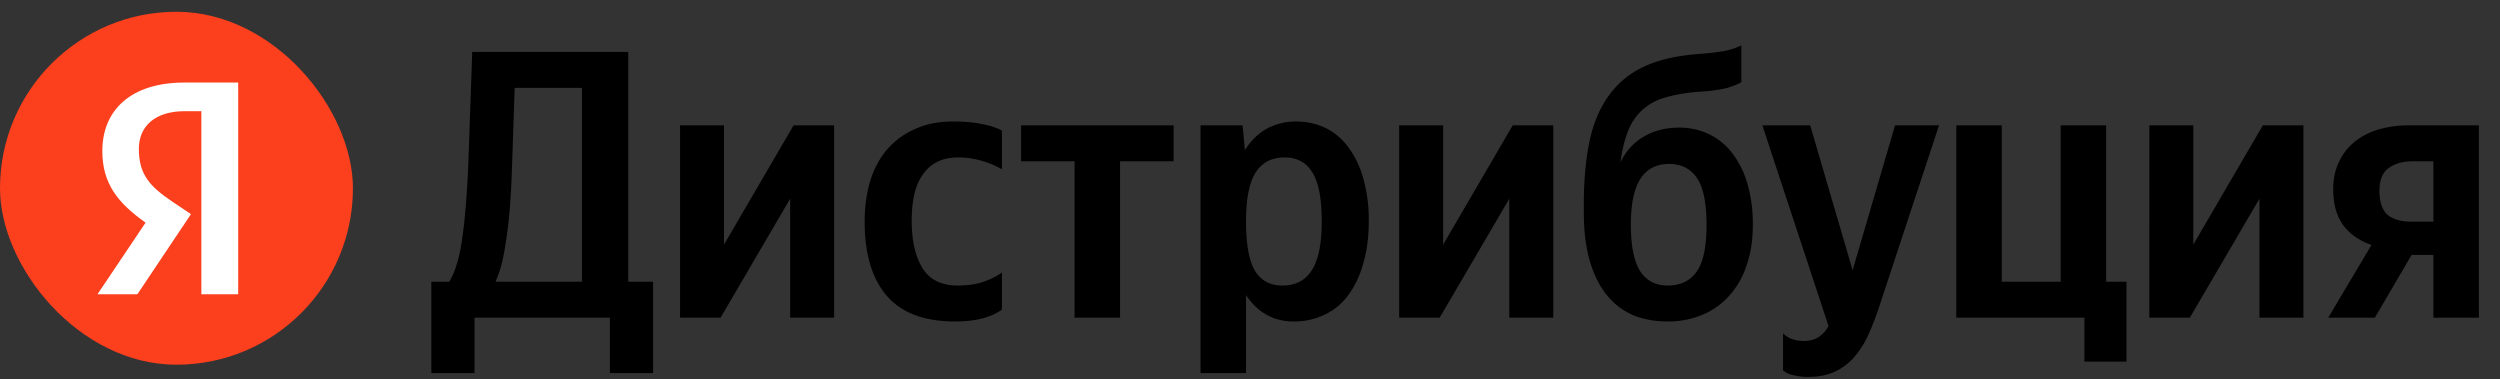
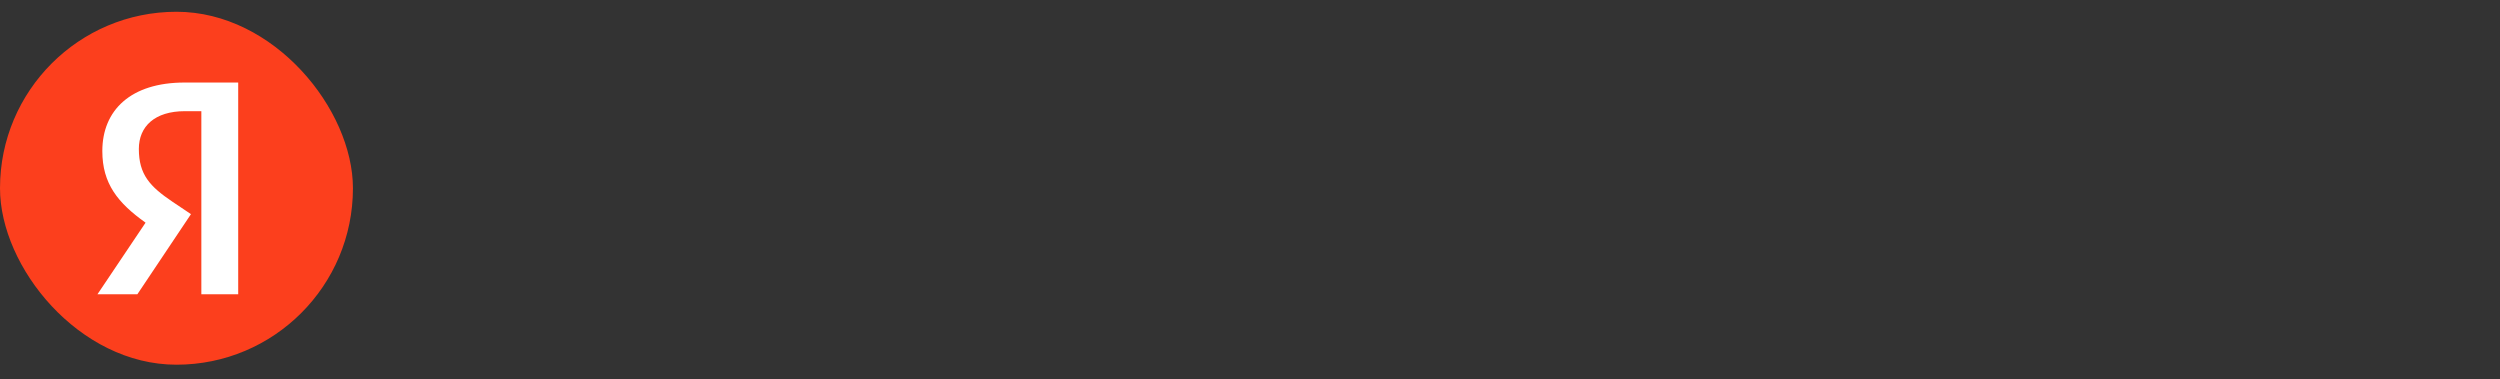
<svg xmlns="http://www.w3.org/2000/svg" width="850" height="129" fill="none">
  <rect width="100%" height="100%" fill="#333333" stroke="none" />
  <rect width="120" height="120" y="4" fill="#FC3F1D" rx="60" />
  <path fill="#fff" d="M68.46 100.06h12.53v-72H62.76c-18.34 0-27.97 9.43-27.97 23.3 0 11.1 5.28 17.62 14.7 24.35l-16.36 24.35H46.7l18.23-27.25-6.32-4.24c-7.66-5.18-11.4-9.22-11.4-17.93 0-7.66 5.4-12.84 15.65-12.84h5.6v62.26Z" />
-   <path fill="#000" d="M146.65 126.85V95.78h6.11c2.08-3.47 3.55-8.45 4.42-14.95.95-6.59 1.65-15.25 2.08-26l1.3-37.18h53.04v78.13h8.45v31.07h-14.69V108h-46.02v18.85h-14.69Zm27.43-69.94c-.17 5.37-.43 10.14-.78 14.3-.35 4.16-.78 7.8-1.3 10.92-.43 3.12-.95 5.8-1.56 8.06a41.43 41.43 0 0 1-1.95 5.59h29.38V29.87h-22.88l-.91 27.04Zm72.08-14.3v40.56l23.66-40.56h13.78V108h-14.95V67.57L245 108h-13.78V42.61h14.95Zm78.51 66.69c-10.4 0-18.11-2.9-23.14-8.71-5.02-5.8-7.54-14.21-7.54-25.22 0-4.94.6-9.49 1.82-13.65 1.3-4.25 3.2-7.84 5.72-10.79a26.35 26.35 0 0 1 9.5-7.02c3.72-1.73 8.05-2.6 13-2.6 3.9 0 7.23.3 10 .91 2.78.52 4.99 1.26 6.63 2.21v13.13a30.34 30.34 0 0 0-6.37-2.73 27.78 27.78 0 0 0-8.58-1.3c-5.11 0-9.01 1.82-11.7 5.46-2.69 3.55-4.03 8.88-4.03 15.99 0 6.76 1.21 12.13 3.64 16.12s6.42 5.98 11.96 5.98c3.3 0 6.11-.39 8.45-1.17a24.86 24.86 0 0 0 6.63-3.25v12.61c-3.73 2.69-9.06 4.03-15.99 4.03Zm56.15-54.47V108h-15.46V54.83h-18.2V42.61h51.86v12.22h-18.2Zm42.44-3.77c2-3.2 4.47-5.63 7.41-7.28a20.64 20.64 0 0 1 10.01-2.47c3.64 0 6.98.74 10.01 2.21a21.06 21.06 0 0 1 7.8 6.63 32.1 32.1 0 0 1 5.07 10.66 51.7 51.7 0 0 1 1.82 14.43c0 5.46-.65 10.31-1.95 14.56a32.1 32.1 0 0 1-5.2 10.79 20.96 20.96 0 0 1-8.06 6.5 23.75 23.75 0 0 1-10.27 2.21c-6.84 0-12.26-2.99-16.25-8.97v26.52h-15.47V42.61h14.3l.78 8.45ZM436 97.08c4.51 0 7.85-1.73 10.01-5.2 2.26-3.47 3.38-9.01 3.38-16.64 0-7.63-1.04-13.13-3.12-16.51-2.08-3.47-5.24-5.2-9.49-5.2-4.33 0-7.58 1.65-9.75 4.94-2.16 3.3-3.29 8.58-3.38 15.86v1.04c0 7.63 1 13.17 3 16.64 2.07 3.38 5.2 5.07 9.35 5.07Zm54.67-54.47v40.56l23.66-40.56h13.78V108h-14.95V67.57L489.5 108h-13.78V42.61h14.95Zm47.83 26.91c0-7.89.61-14.86 1.82-20.93 1.22-6.07 3.3-11.22 6.24-15.47a30.2 30.2 0 0 1 11.7-10.14c4.94-2.43 11.1-3.94 18.46-4.55 4.51-.35 7.85-.74 10.01-1.17a25.3 25.3 0 0 0 5.33-1.82v12.48c-1.3.78-3.03 1.47-5.2 2.08a54.2 54.2 0 0 1-8.97 1.17c-4.5.35-8.36 1-11.57 1.95a18.75 18.75 0 0 0-7.8 4.16 18.83 18.83 0 0 0-4.94 7.15 41.89 41.89 0 0 0-2.6 10.79 19.61 19.61 0 0 1 7.8-8.71c3.47-2.08 7.54-3.12 12.22-3.12 3.47 0 6.72.7 9.75 2.08a21.89 21.89 0 0 1 7.93 6.24 30.95 30.95 0 0 1 5.33 10.4 48.45 48.45 0 0 1 1.95 14.43c0 5.2-.73 9.84-2.2 13.91a27.94 27.94 0 0 1-5.99 10.27 25.07 25.07 0 0 1-9.1 6.37 30.27 30.27 0 0 1-11.7 2.21c-4.24 0-8.1-.7-11.57-2.08a23.44 23.44 0 0 1-8.97-6.76c-2.51-3.03-4.46-6.89-5.85-11.57-1.38-4.68-2.08-10.23-2.08-16.64v-2.73Zm16 7.02c0 7.02 1.03 12.22 3.11 15.6 2.17 3.3 5.29 4.94 9.36 4.94 4.34 0 7.63-1.56 9.88-4.68 2.26-3.2 3.38-8.5 3.38-15.86 0-7.45-1.08-12.78-3.25-15.99-2.16-3.2-5.33-4.81-9.49-4.81-4.33 0-7.58 1.69-9.75 5.07-2.16 3.3-3.25 8.54-3.25 15.73Zm60.18 51.61a16.4 16.4 0 0 1-3.9-.39c-1.04-.17-1.9-.39-2.6-.65a8.32 8.32 0 0 1-1.95-1.17v-12.61c1.73 1.73 4.07 2.6 7.02 2.6 2.16 0 3.9-.48 5.2-1.43 1.3-.87 2.38-2.08 3.25-3.64l-22.5-68.25h16.26l14.43 49.27 14.43-49.27h14.95l-20.41 61.88a95.85 95.85 0 0 1-3.64 9.36 30.03 30.03 0 0 1-4.68 7.41 19.08 19.08 0 0 1-6.63 5.07c-2.52 1.21-5.6 1.82-9.23 1.82Zm50.46-85.54h15.47v53.17h20.02V42.61h15.47v53.17h6.89v27.17h-14.3V108h-43.55V42.61Zm80.58 0v40.56l23.66-40.56h13.78V108h-14.95V67.57L744.55 108h-13.78V42.61h14.95ZM827.35 108V86.68h-7.4L807.45 108H791.6l14.7-24.7c-4.17-1.47-7.37-3.73-9.63-6.76-2.25-3.12-3.38-7.2-3.38-12.22 0-3.47.65-6.54 1.95-9.23a19.16 19.16 0 0 1 5.33-6.89 23.69 23.69 0 0 1 8.06-4.16c3.2-.95 6.72-1.43 10.53-1.43h23.66V108h-15.47Zm-7.02-53.17c-3.38 0-6.1.78-8.19 2.34-2.08 1.47-3.12 4.03-3.12 7.67 0 3.81.91 6.54 2.73 8.19 1.9 1.56 4.64 2.34 8.2 2.34h7.4V54.83h-7.02Z" />
</svg>